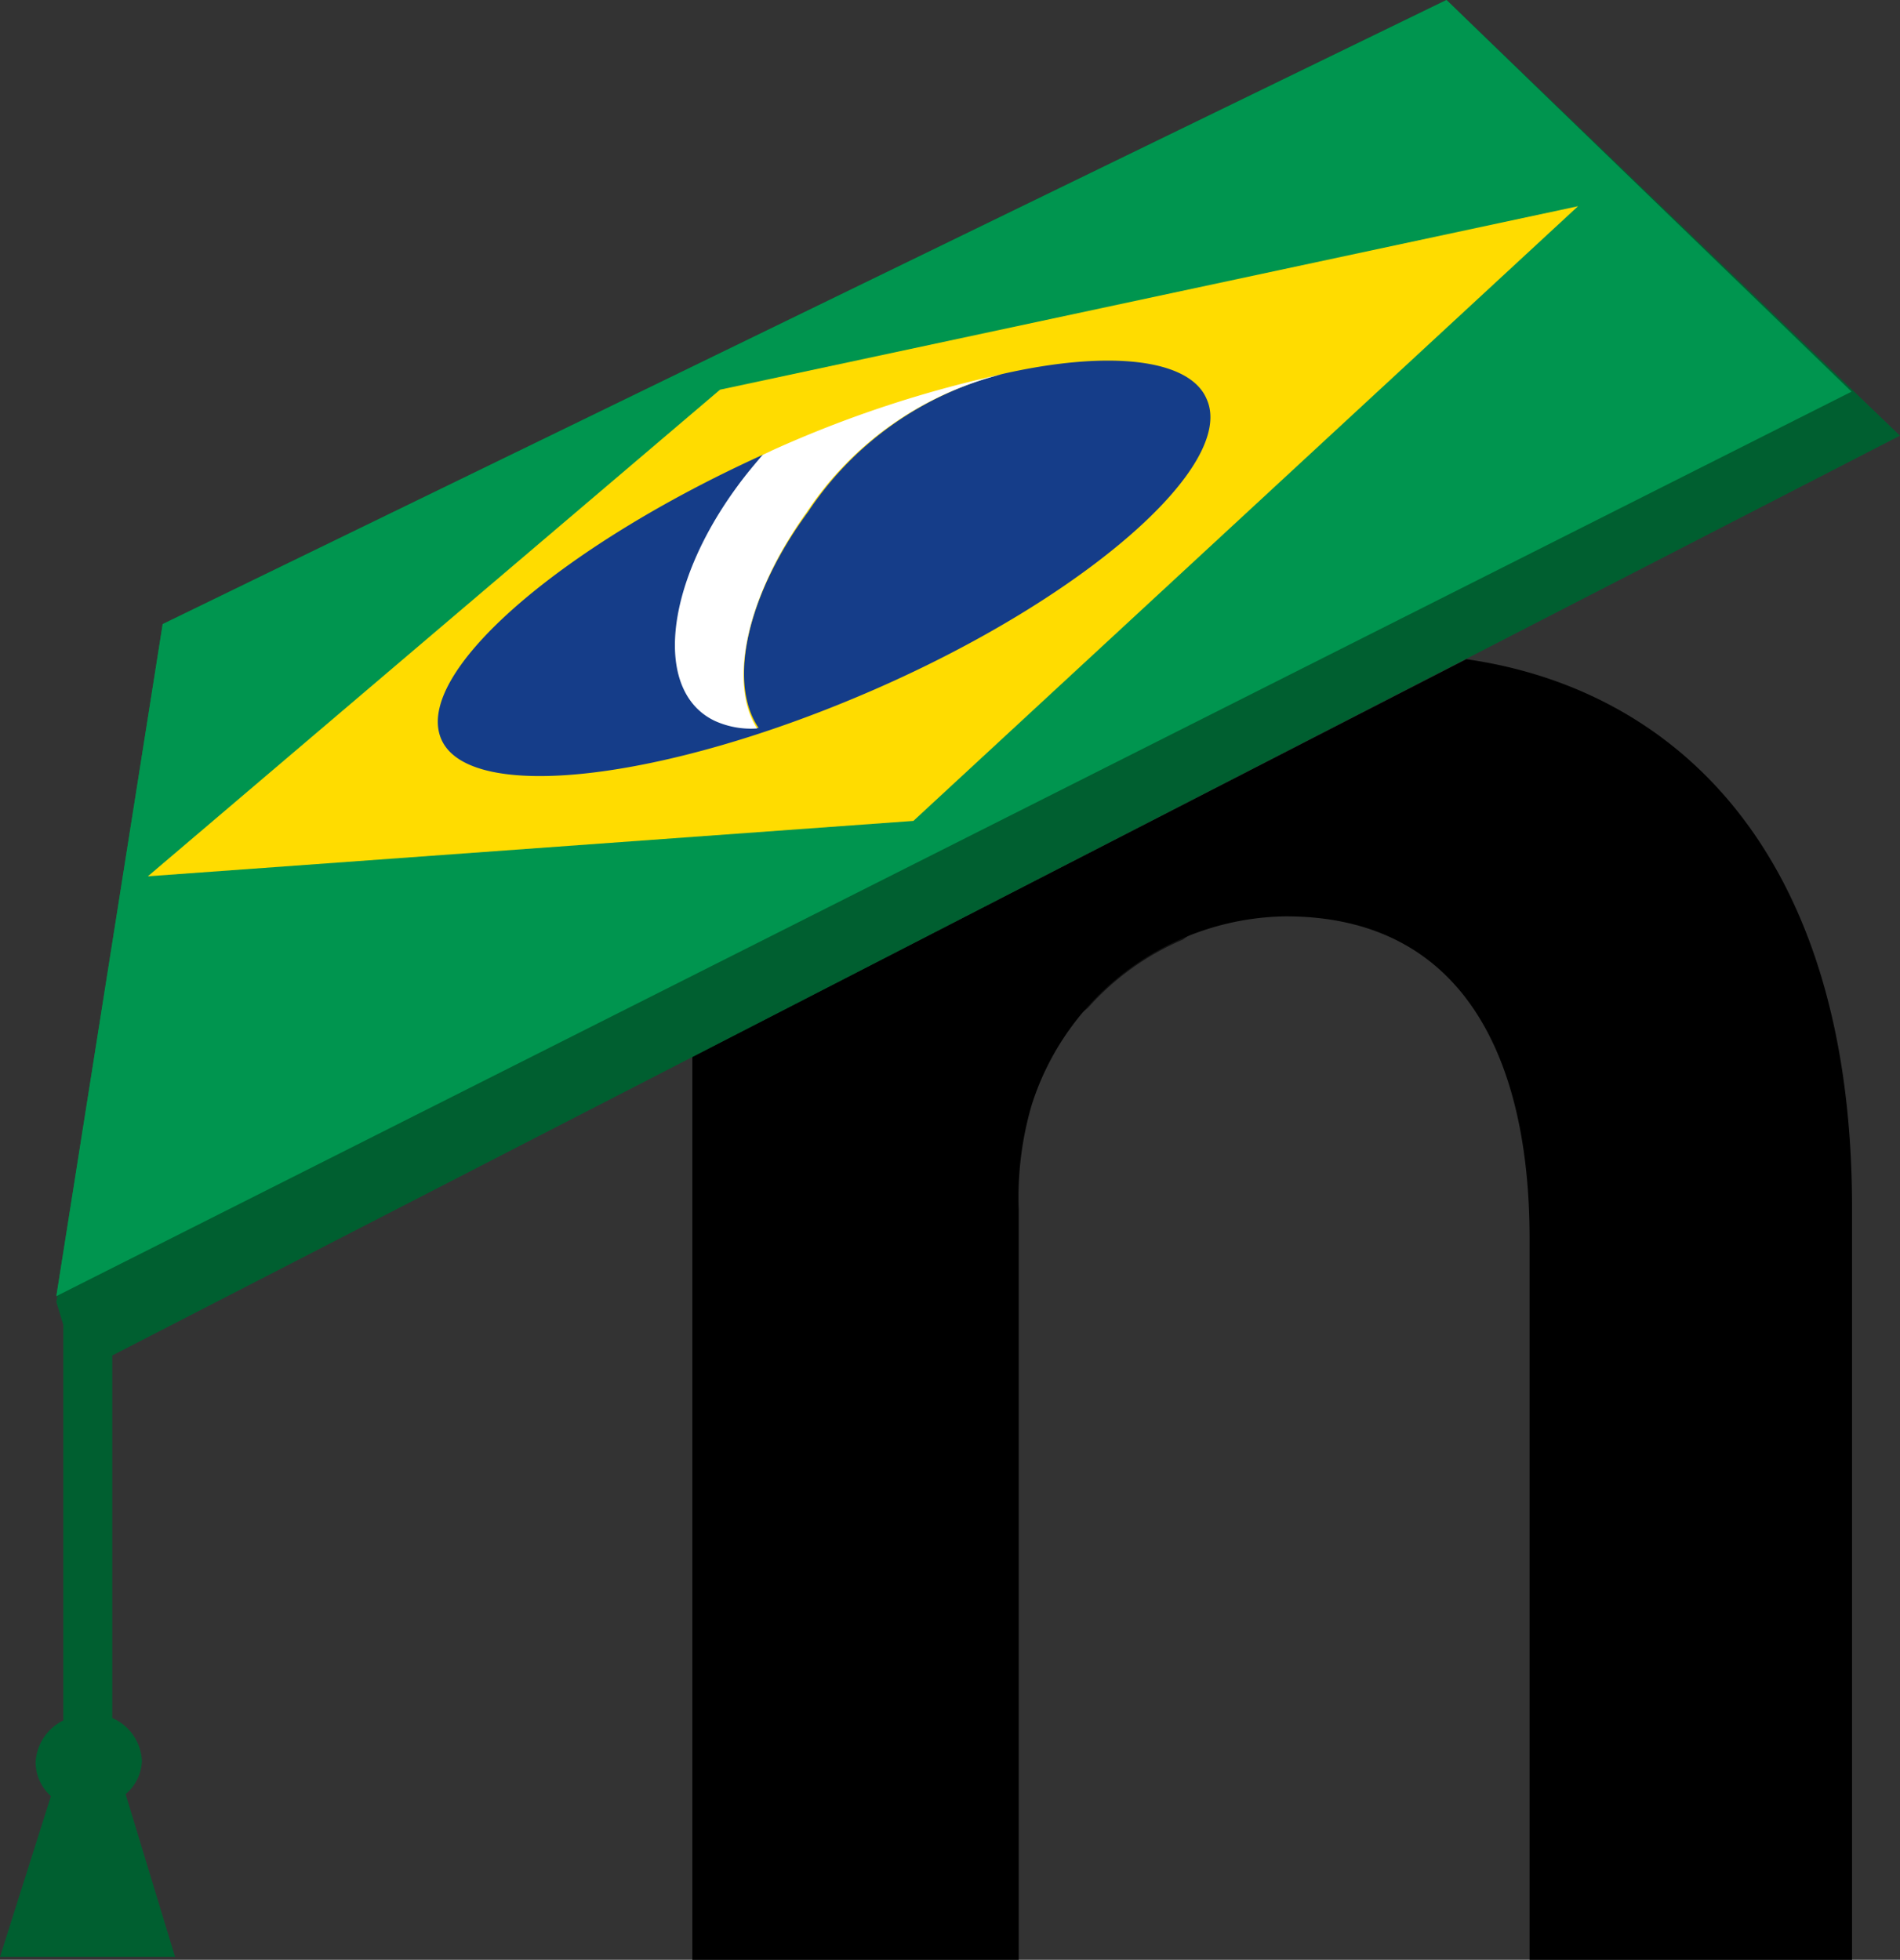
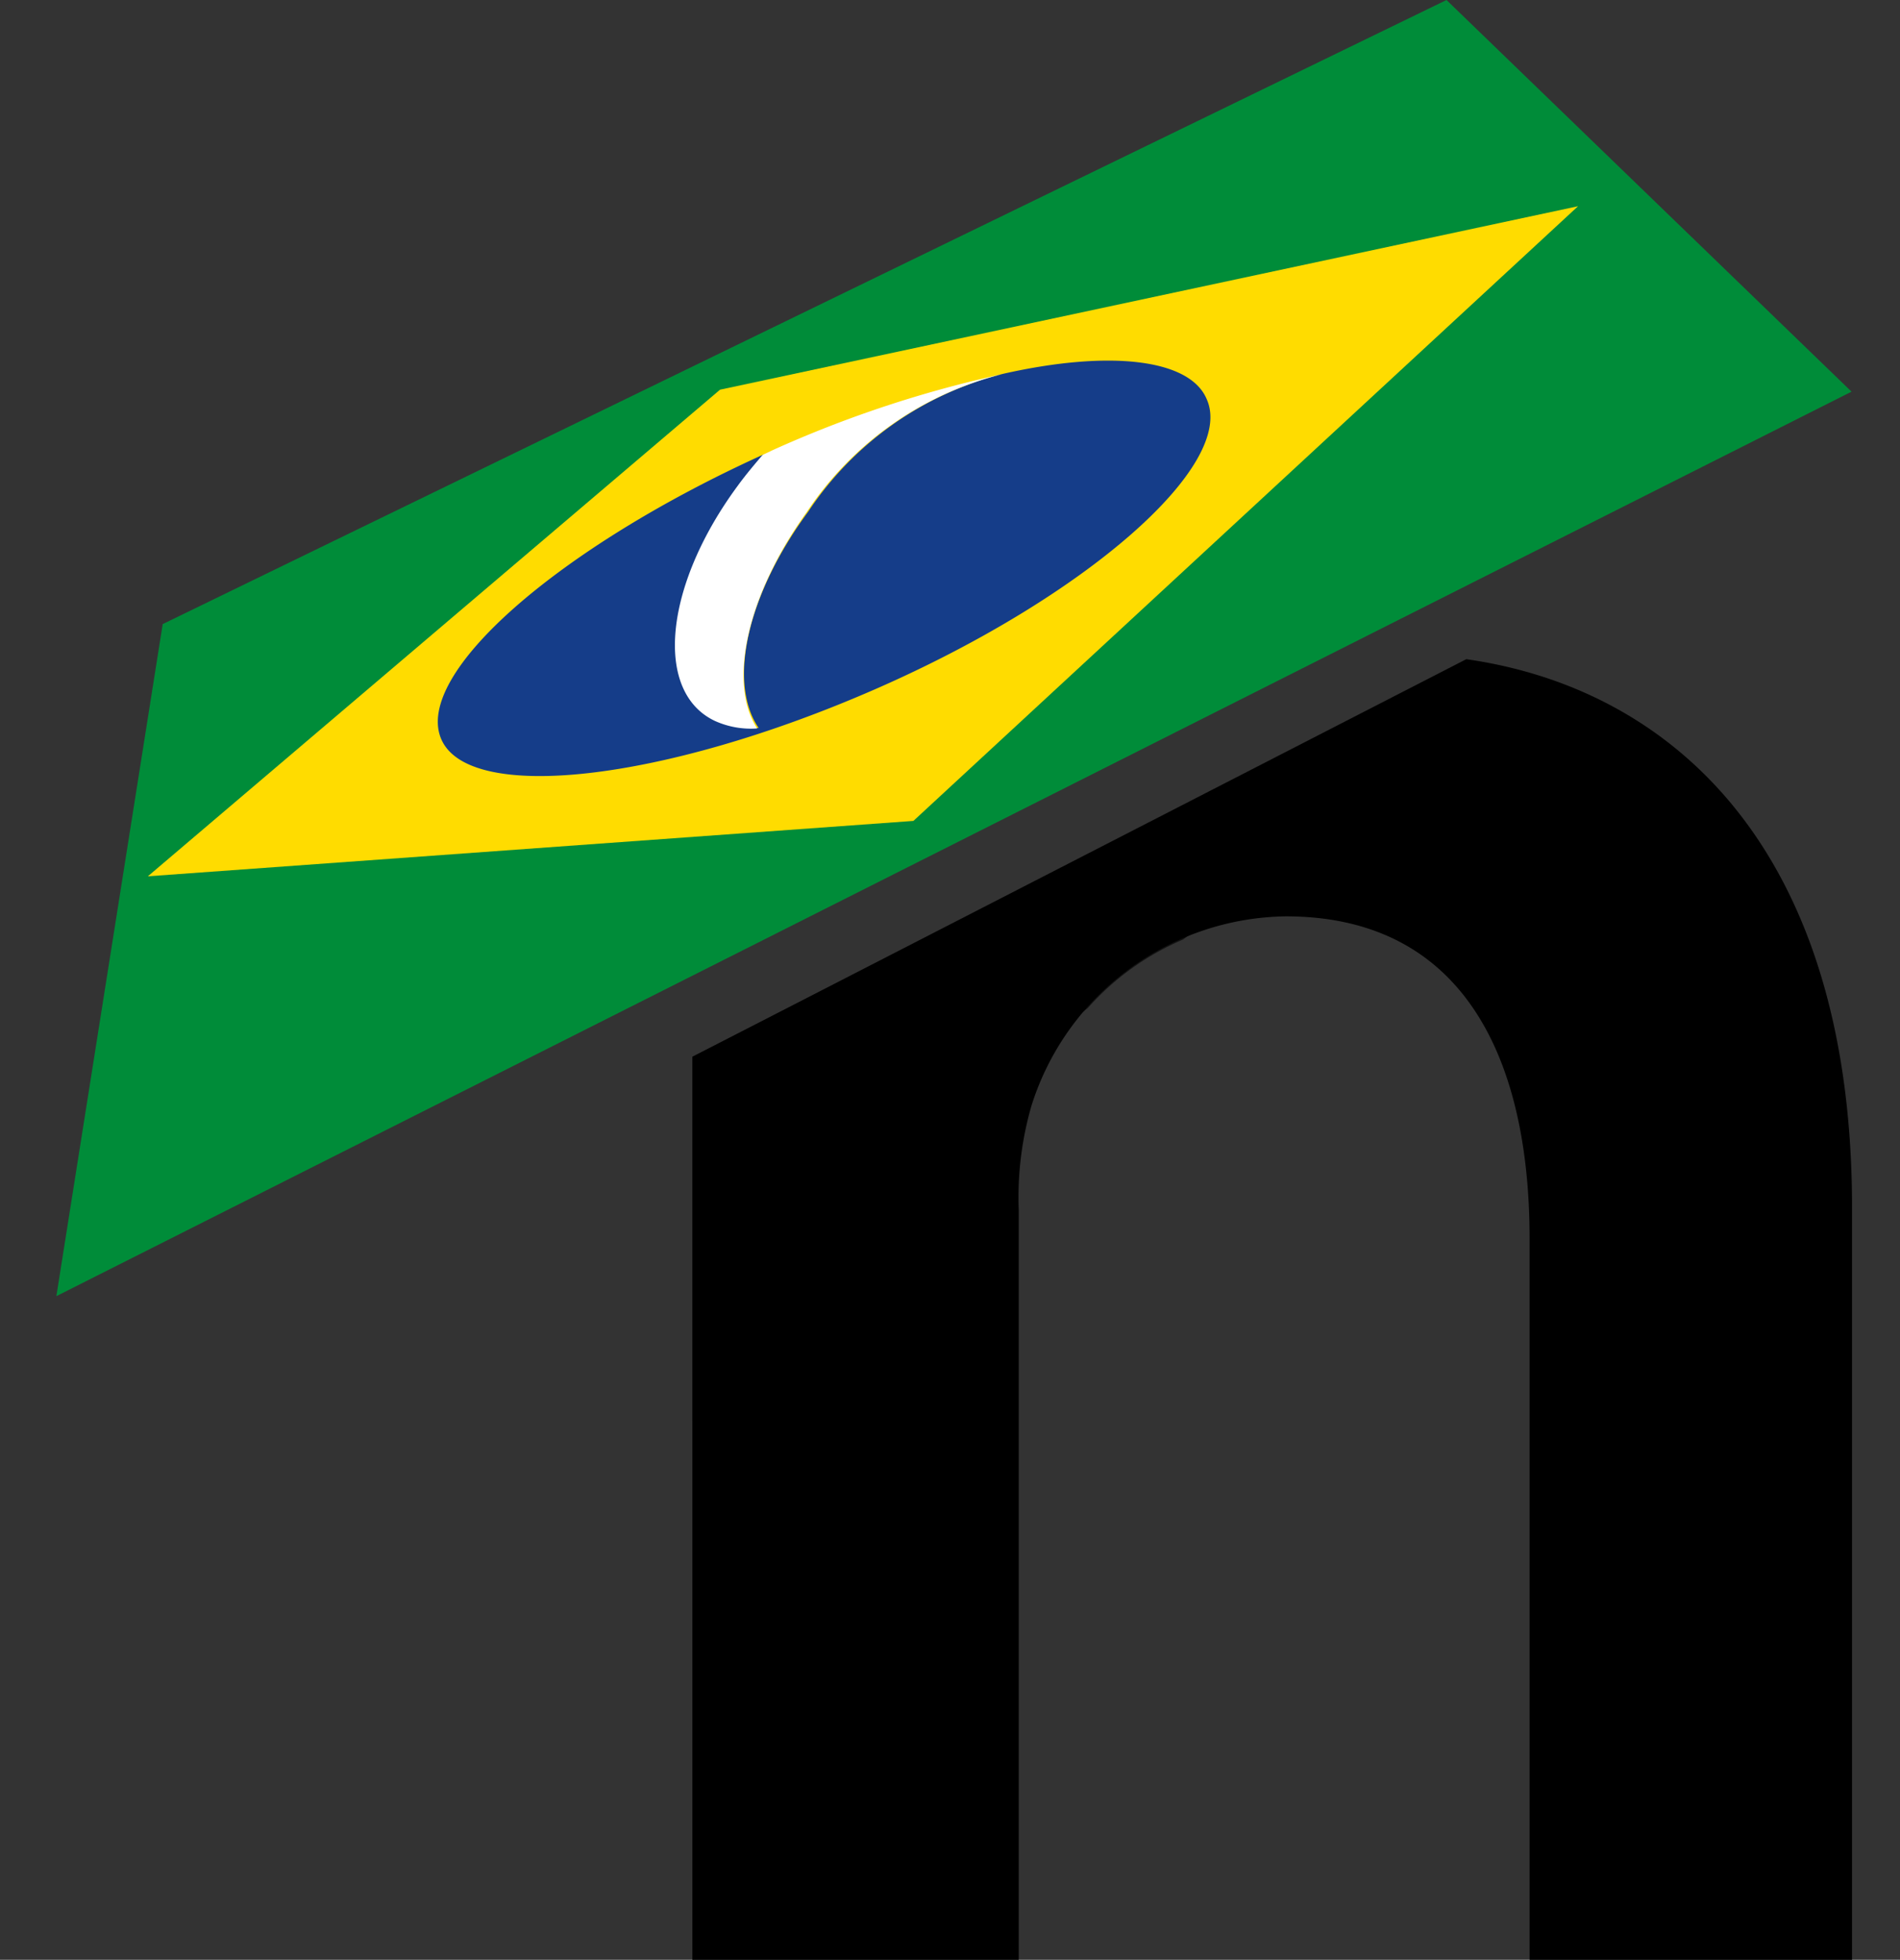
<svg xmlns="http://www.w3.org/2000/svg" viewBox="0 0 38.42 39.63">
  <rect x="0" y="0" width="38.42" height="39.63" fill="#333333" stroke="none" />
  <defs>
    <style>.cls-1{isolation:isolate}.cls-2{opacity:.66;mix-blend-mode:multiply}.cls-3{fill:#008c39}.cls-4{fill:#005f30}.cls-5{fill:#00954f}.cls-6{fill:#ffdc00}.cls-7{fill:#153d89}.cls-8{fill:#fff}</style>
  </defs>
  <title>Ativo 1</title>
  <g class="cls-1">
    <g id="Camada_2" data-name="Camada 2">
      <g id="Layer_1" data-name="Layer 1">
        <path d="M29.65 13.33L14 21.37v18.26h6.6V24.47a6.66 6.66 0 0 1 .26-2.12A5.47 5.47 0 0 1 26 18.53c3.55 0 4.93 2.81 4.93 6.52v14.58h6.52V24.31c-.04-7.31-3.78-10.41-7.8-10.98z" />
        <path class="cls-2" d="M14 21.37v7.37a47.77 47.77 0 0 1 8-8.36A5.38 5.38 0 0 1 23.92 19a24.71 24.71 0 0 1 9.5-4.18 8.63 8.63 0 0 0-3.76-1.45z" />
        <path class="cls-3" d="M3.29 12.62L1.14 26.21l36.3-18.29L29.25 0 3.29 12.62z" />
-         <path class="cls-4" d="M2.87 35.61a1 1 0 0 0-.6-.87v-7.33l36.15-18.6L29.25 0 3.3 12.62 1.14 26.33l.14.46v8a1 1 0 0 0-.56.84.92.92 0 0 0 .31.69L0 39.57h3.54l-1-3.29a.92.92 0 0 0 .33-.67z" />
-         <path class="cls-5" d="M29.25 0L3.29 12.62 1.14 26.21l36.3-18.29L29.25 0z" />
        <path class="cls-6" d="M14.56 7.88L2.99 17.72l15.48-1.12L31.91 4.17 14.56 7.88z" />
        <path class="cls-7" d="M24.4 8.07c-.34-.81-1.95-1-4.12-.51a6.68 6.68 0 0 0-3.94 2.79c-1.25 1.7-1.62 3.46-1 4.37a1.76 1.76 0 0 1-.85-.15c-1.24-.6-1-2.73.45-4.76.16-.22.33-.42.5-.62-4.17 1.89-7.07 4.44-6.52 5.75s4.49.87 8.77-1S25 9.4 24.4 8.07z" />
        <path class="cls-8" d="M14.46 14.58a1.76 1.76 0 0 0 .85.15c-.59-.91-.22-2.67 1-4.37a6.68 6.68 0 0 1 3.94-2.79 23.33 23.33 0 0 0-4.62 1.53l-.21.1c-.17.2-.34.4-.5.62-1.5 2.03-1.7 4.18-.46 4.76z" />
      </g>
    </g>
  </g>
</svg>